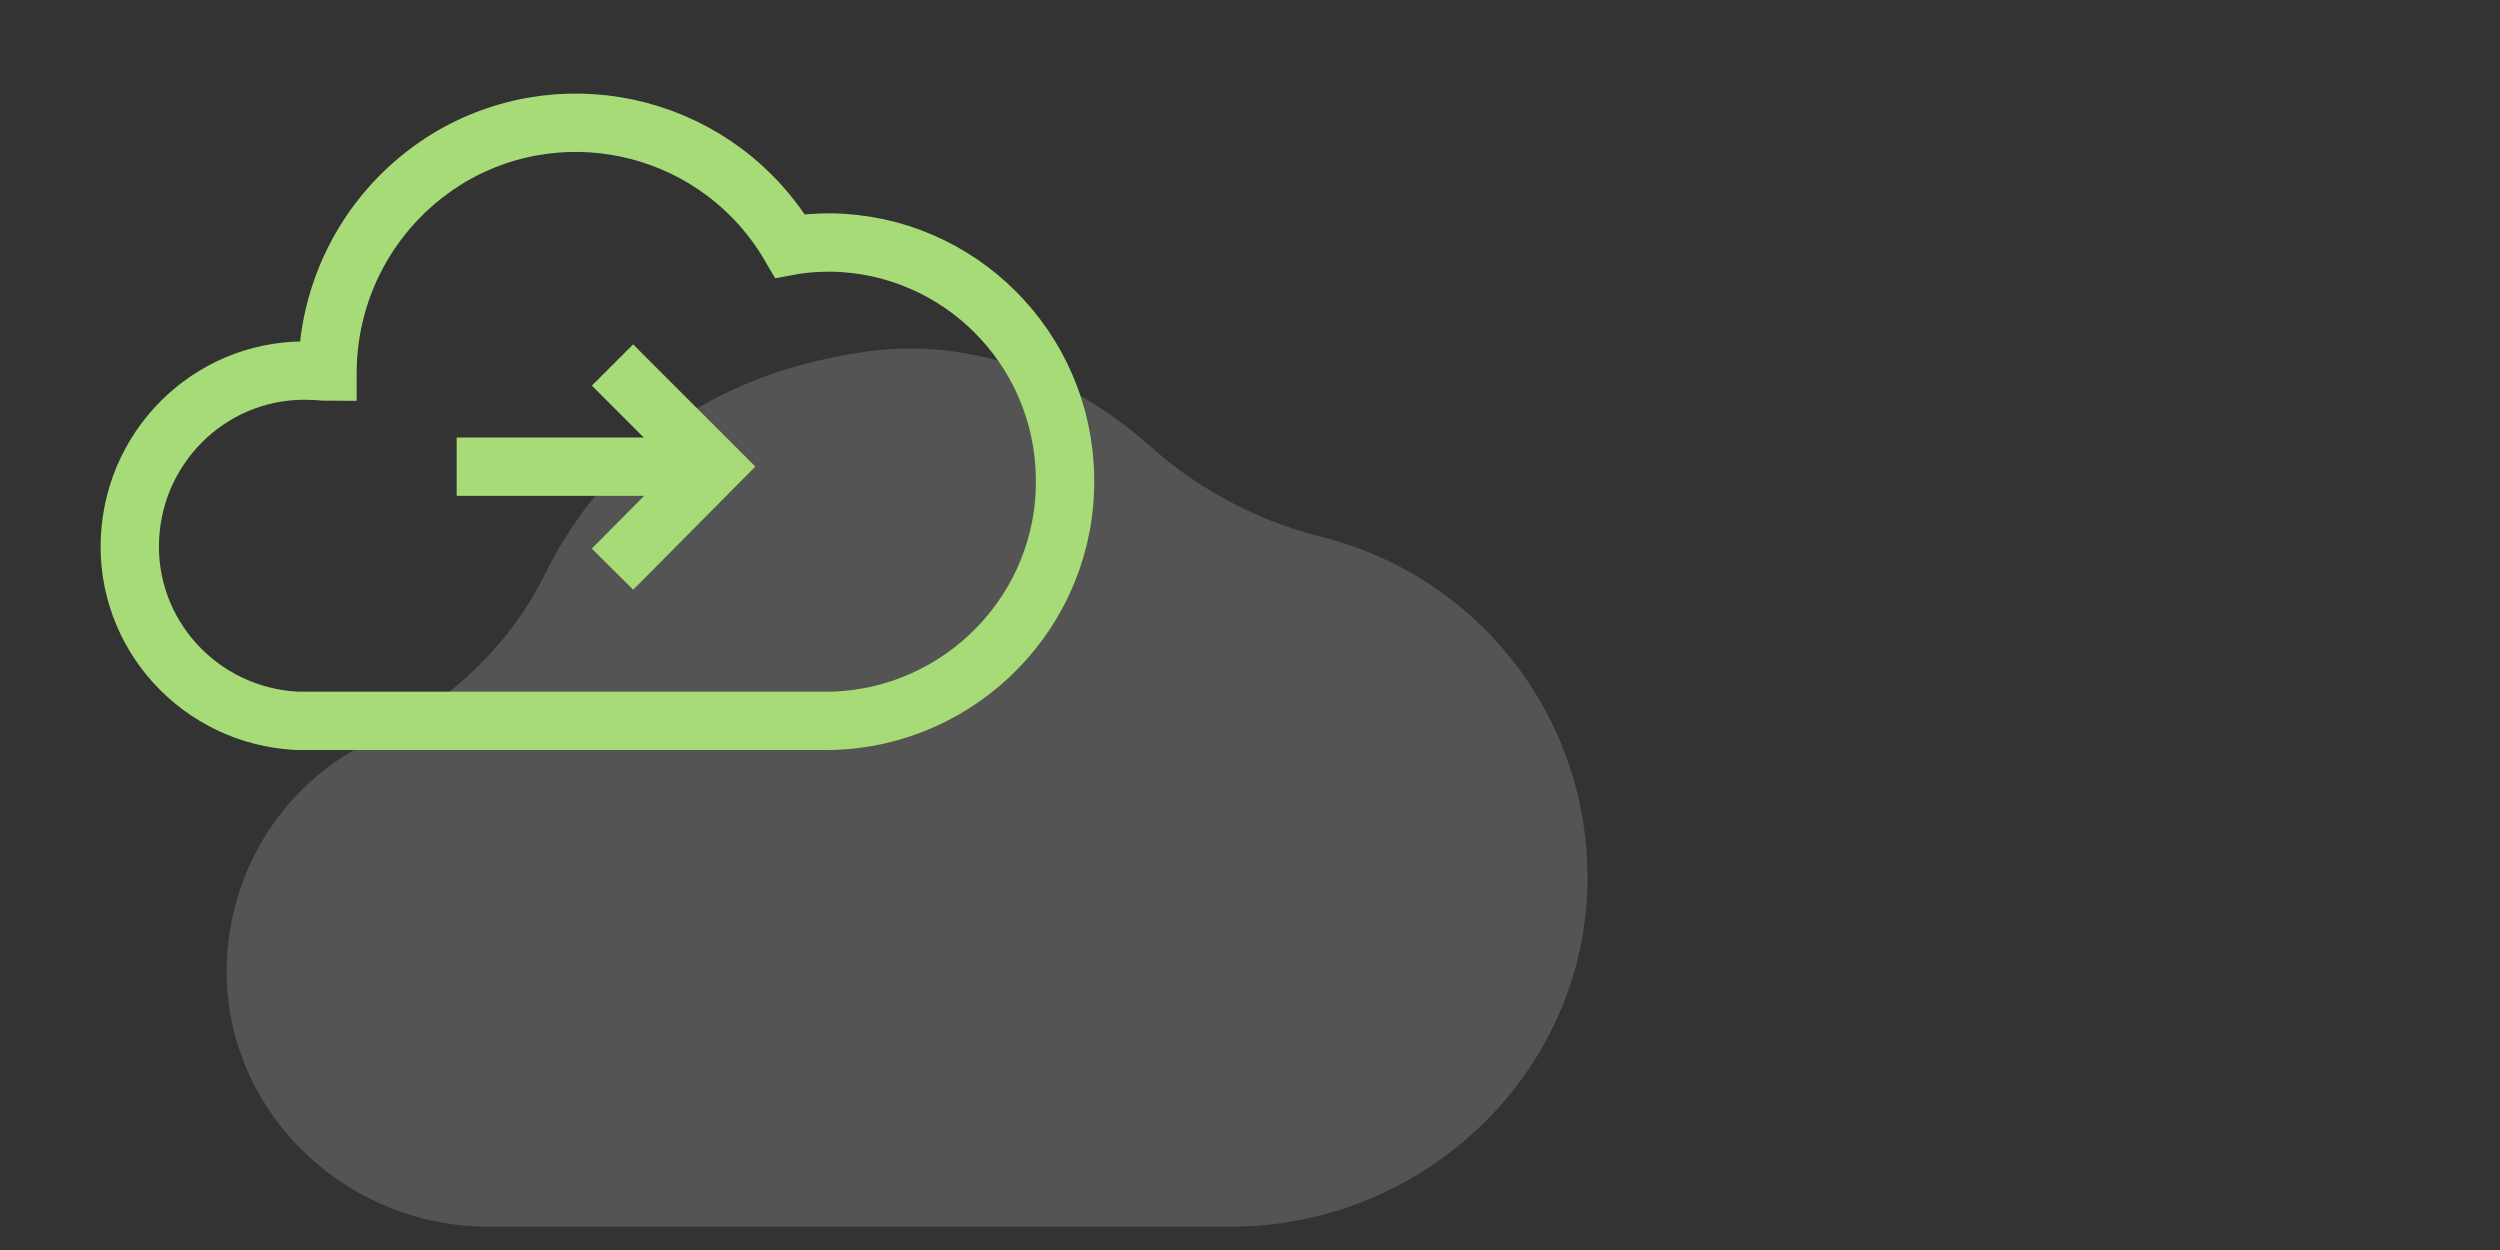
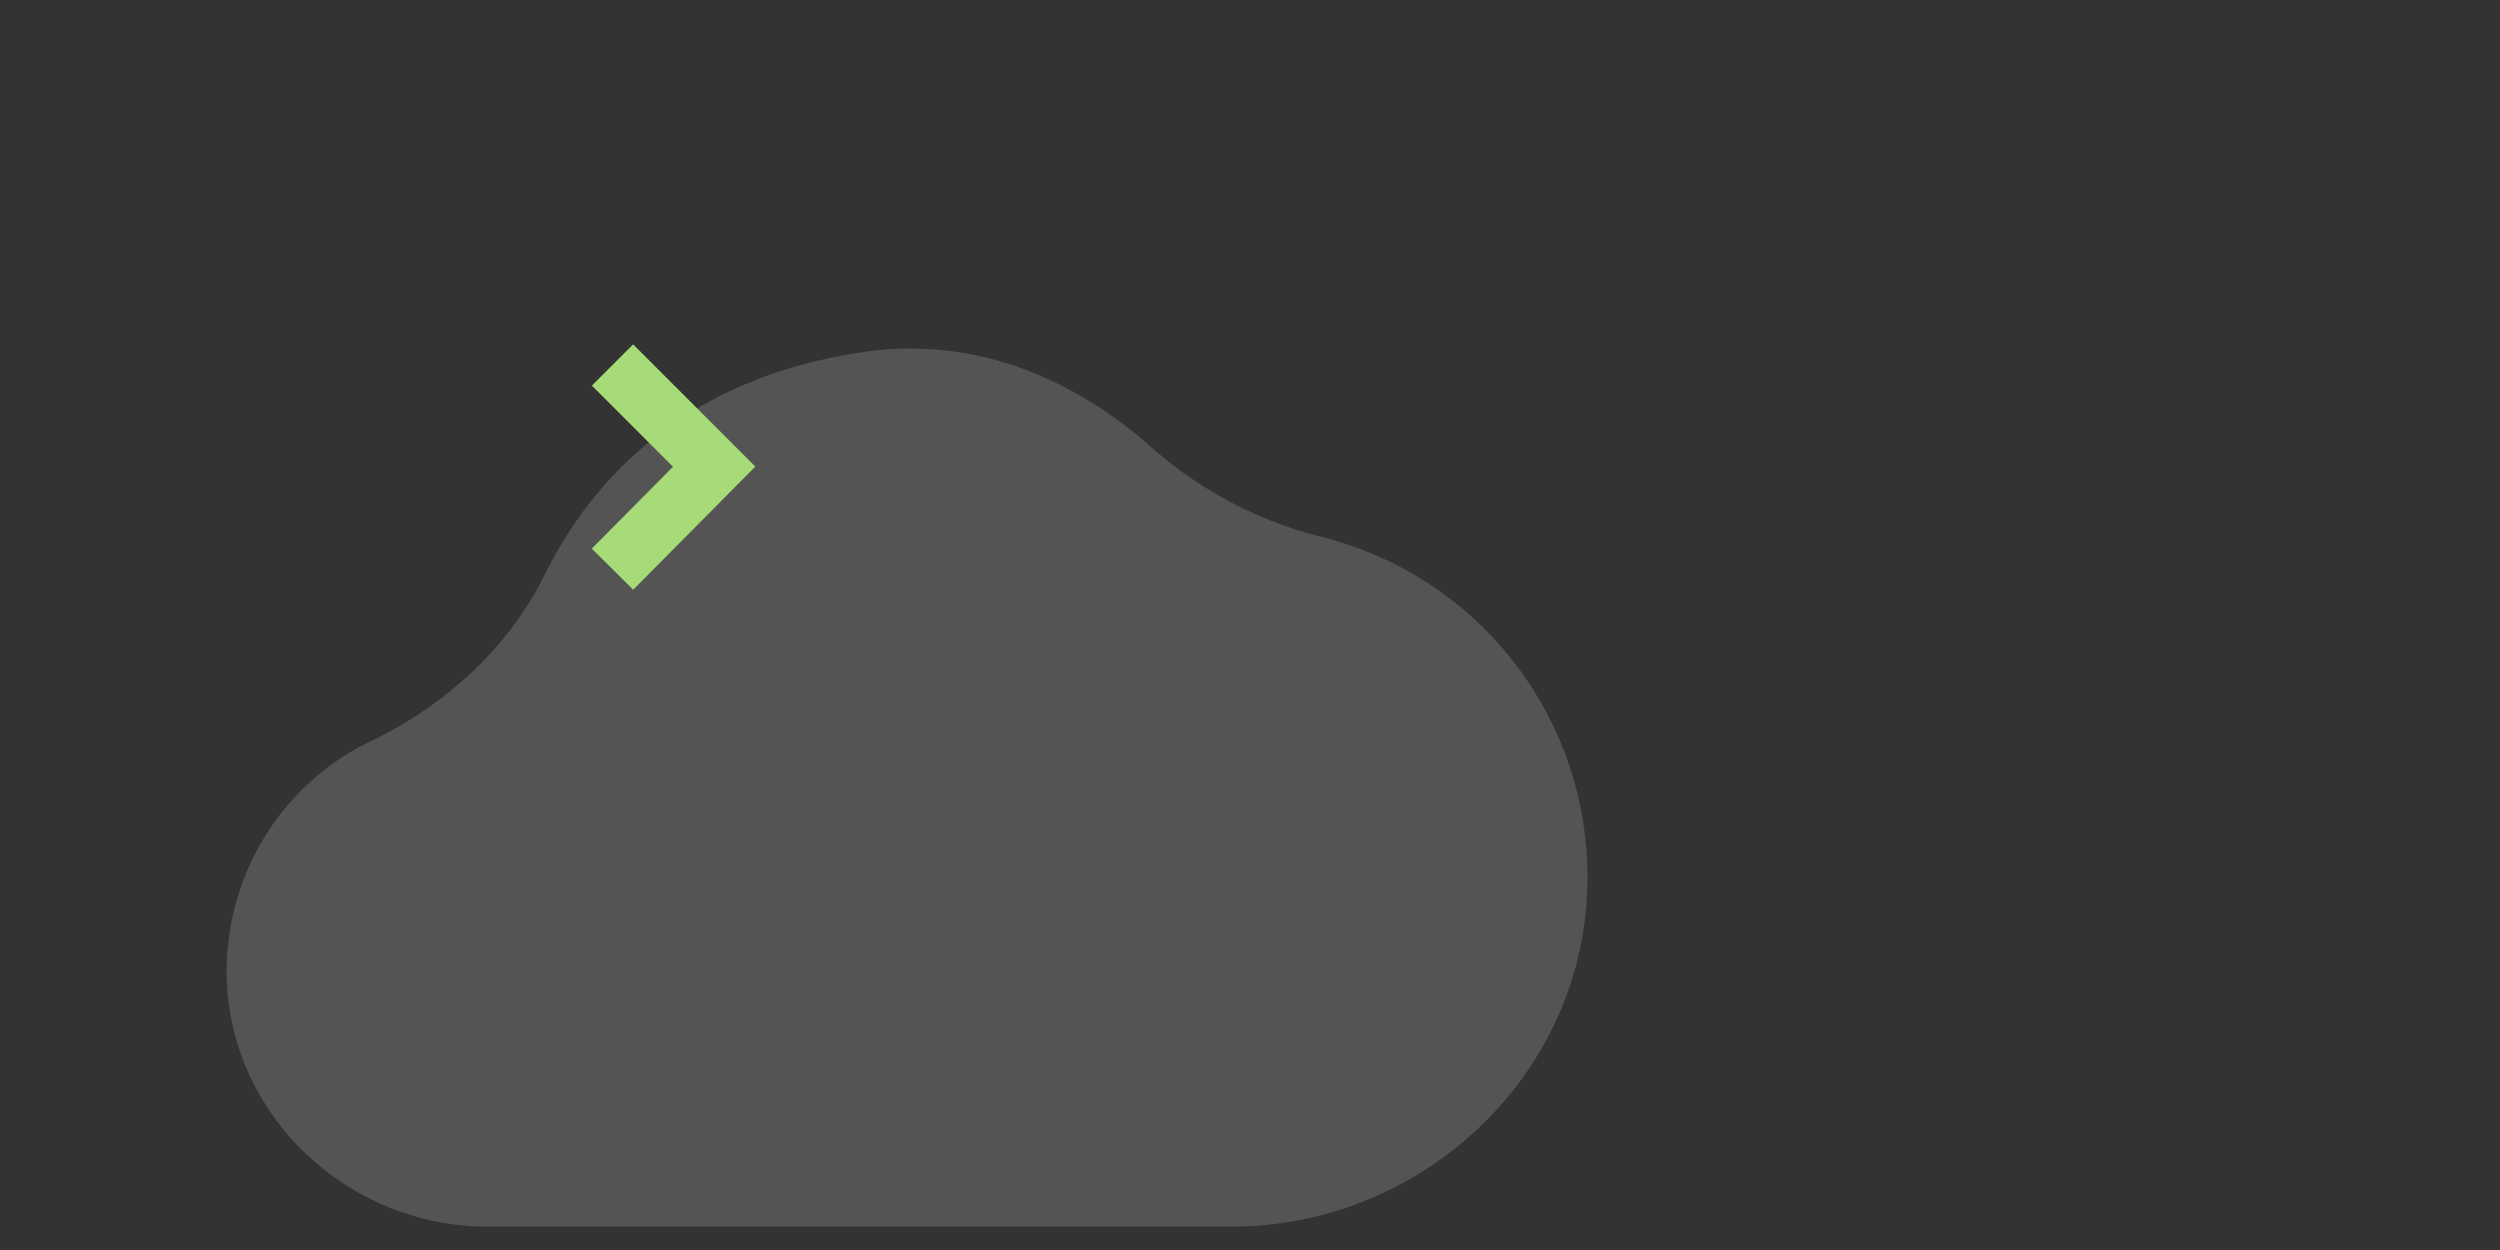
<svg xmlns="http://www.w3.org/2000/svg" version="1.1" id="Layer_1" x="0px" y="0px" viewBox="0 0 300 150" style="enable-background:new 0 0 300 150;" xml:space="preserve">
  <rect x="0" y="0" width="300" height="150" fill="#333333" stroke="none" />
  <style type="text/css">
	.st0{opacity:0.17;}
	.st1{fill:#F8F8F8;}
	.st2{fill:none;stroke:#A7DB78;stroke-width:7;stroke-miterlimit:10;}
</style>
  <g class="st0">
    <path class="st1" d="M159.7,64.7c-8-1.8-15.4-5.6-21.5-11c-7.3-6.5-19.2-13.6-34.3-11.5c-22,3.1-33,15.7-38.4,26.5   C60.9,78.1,53,85,43.6,89.4L43,89.7c-10,5.5-16,16.1-15.8,27.5c0.4,16.8,14.6,30,31.4,30h89.1c23.2,0,42.7-18.5,42.8-41.7   c0.1-18.8-12.2-35.3-30.2-40.6L159.7,64.7z" />
  </g>
-   <path class="st2" d="M99.7,29.1c-1.6,0-3.3,0.1-4.9,0.4c-8.3-14.2-26.5-19-40.7-10.7C45,24.2,39.4,33.9,39.3,44.5v0.1  c-0.5,0-1.1-0.1-1.7-0.1c-11.6-0.6-21.4,8.4-22,20c-0.6,11.6,8.4,21.4,20,22c0.7,0,1.4,0,2,0h62c15.8-0.3,28.5-13.4,28.2-29.2  C127.6,41.8,115.1,29.3,99.7,29.1L99.7,29.1z" />
  <g>
    <polyline class="st2" points="73.5,43.8 85.7,56 73.5,68.3  " />
-     <line class="st2" x1="82.8" y1="56" x2="54.8" y2="56" />
  </g>
</svg>